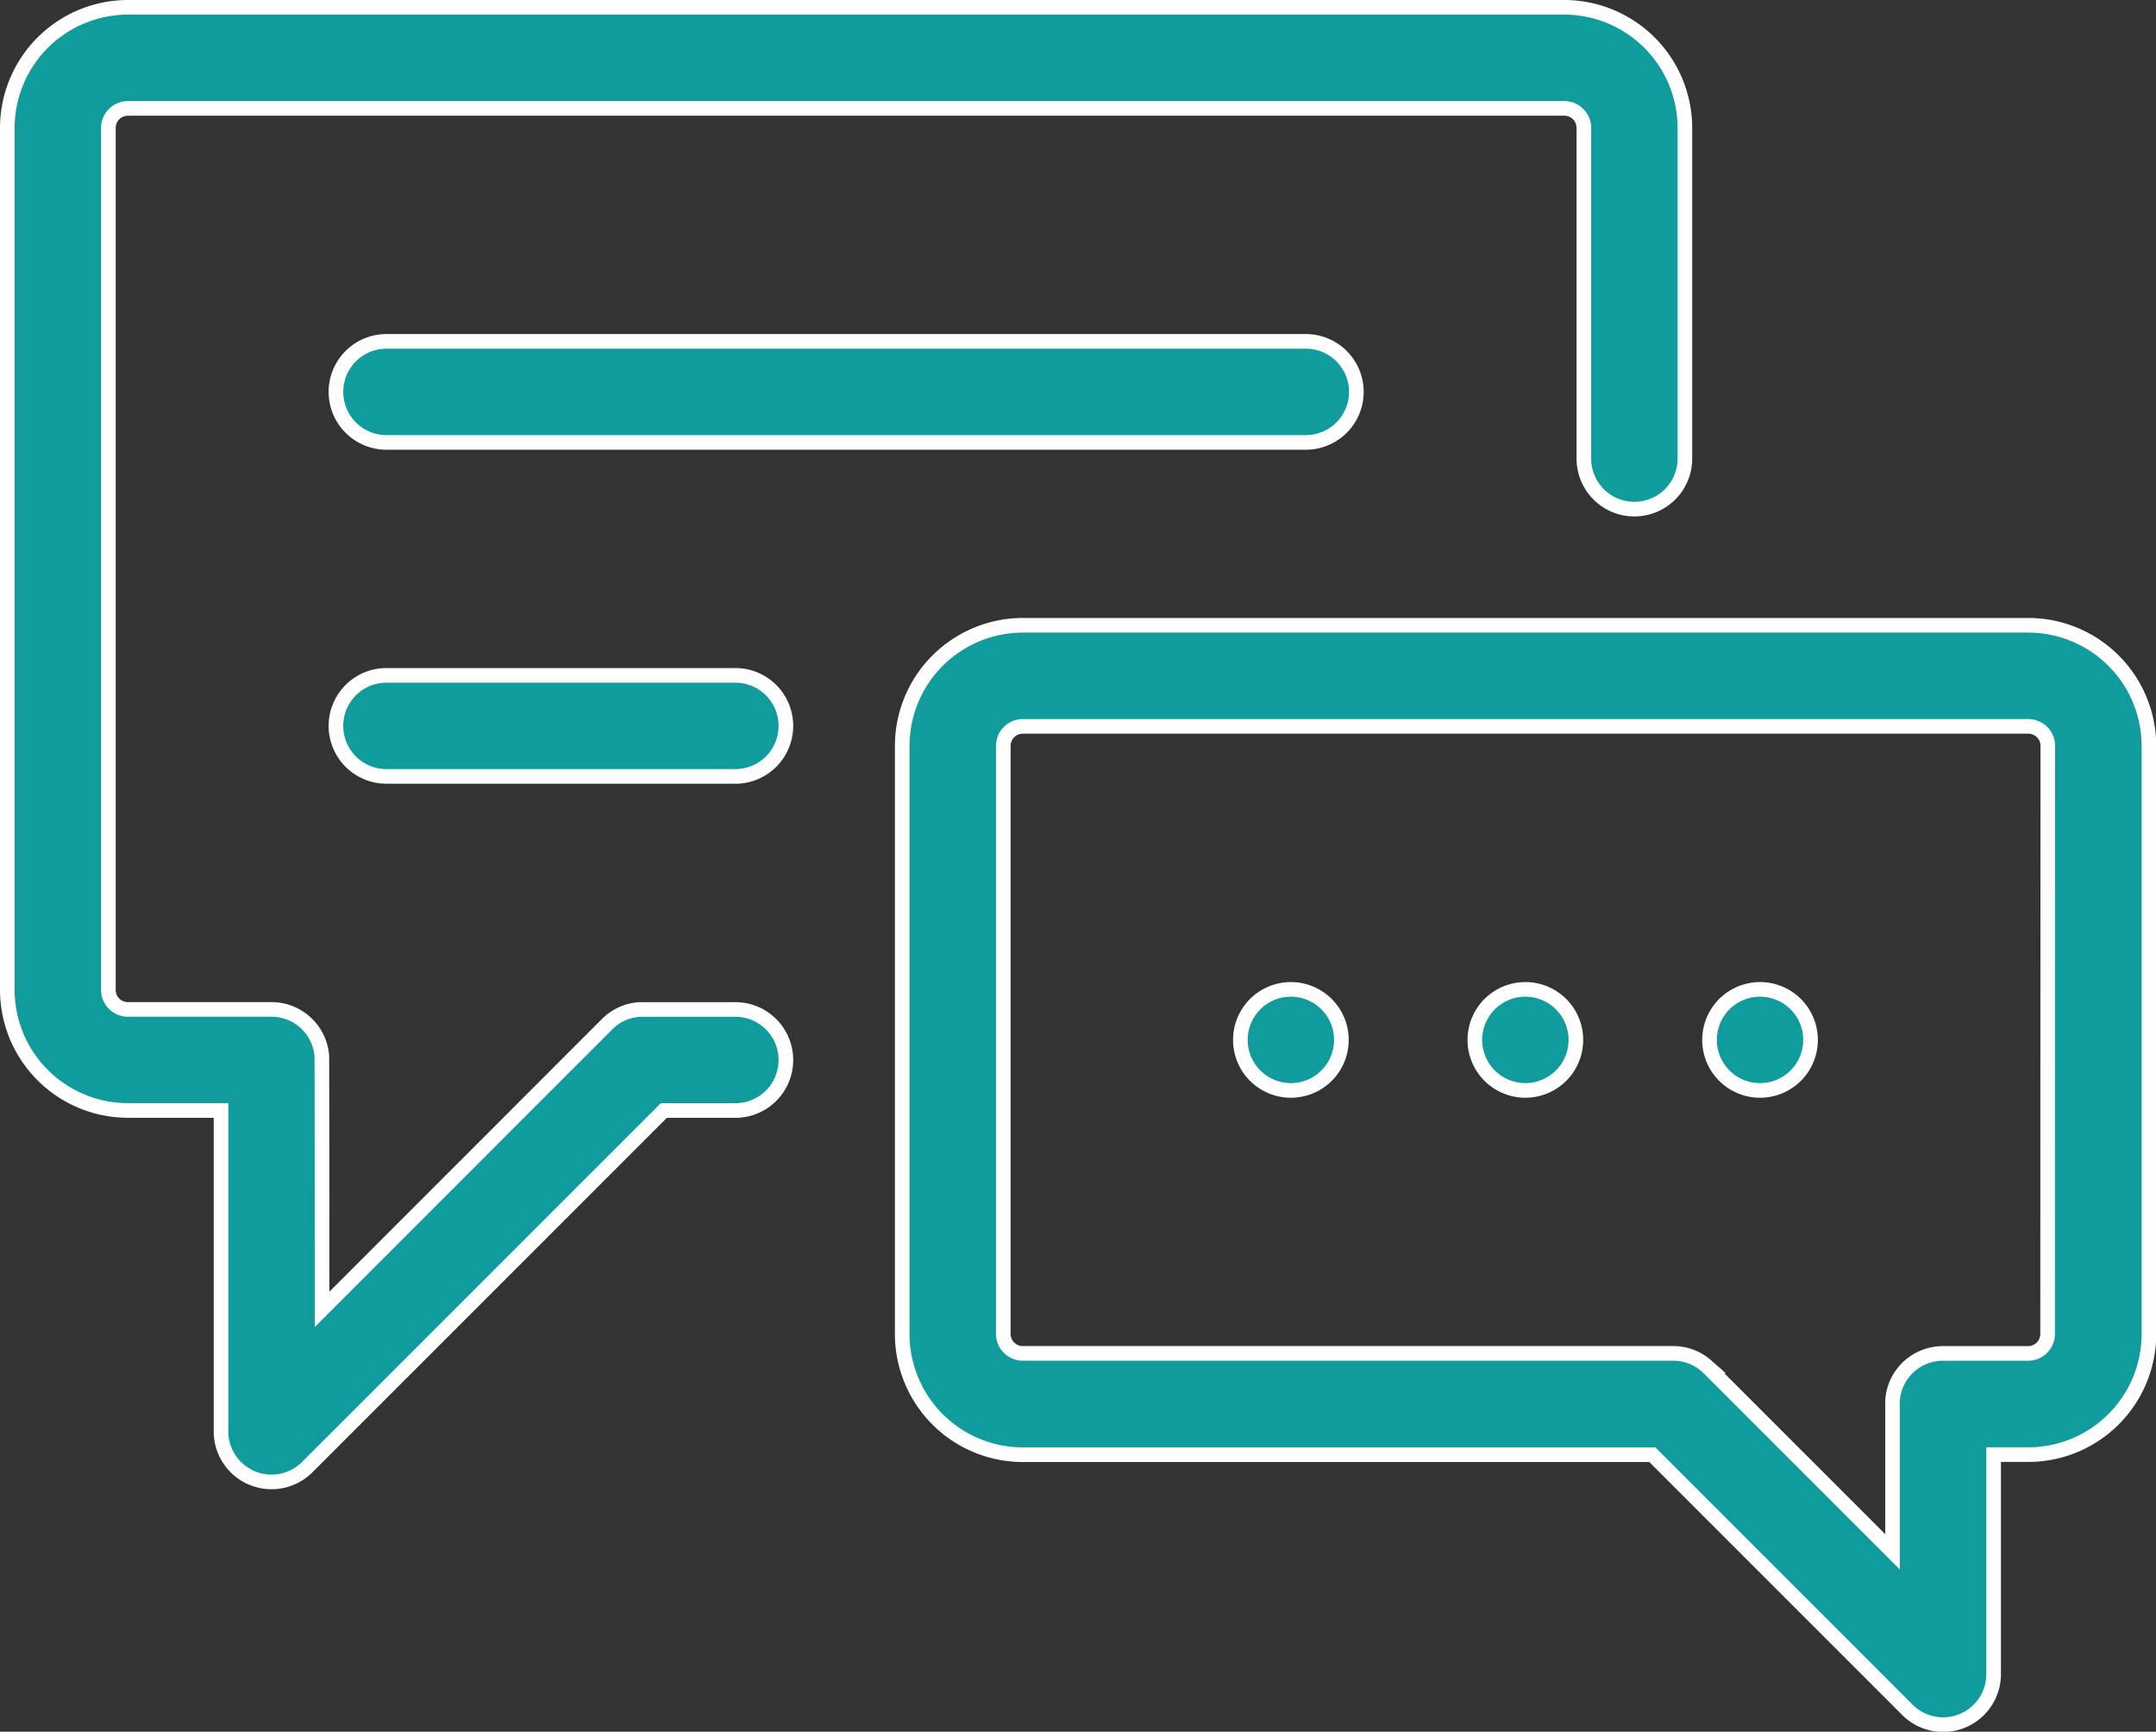
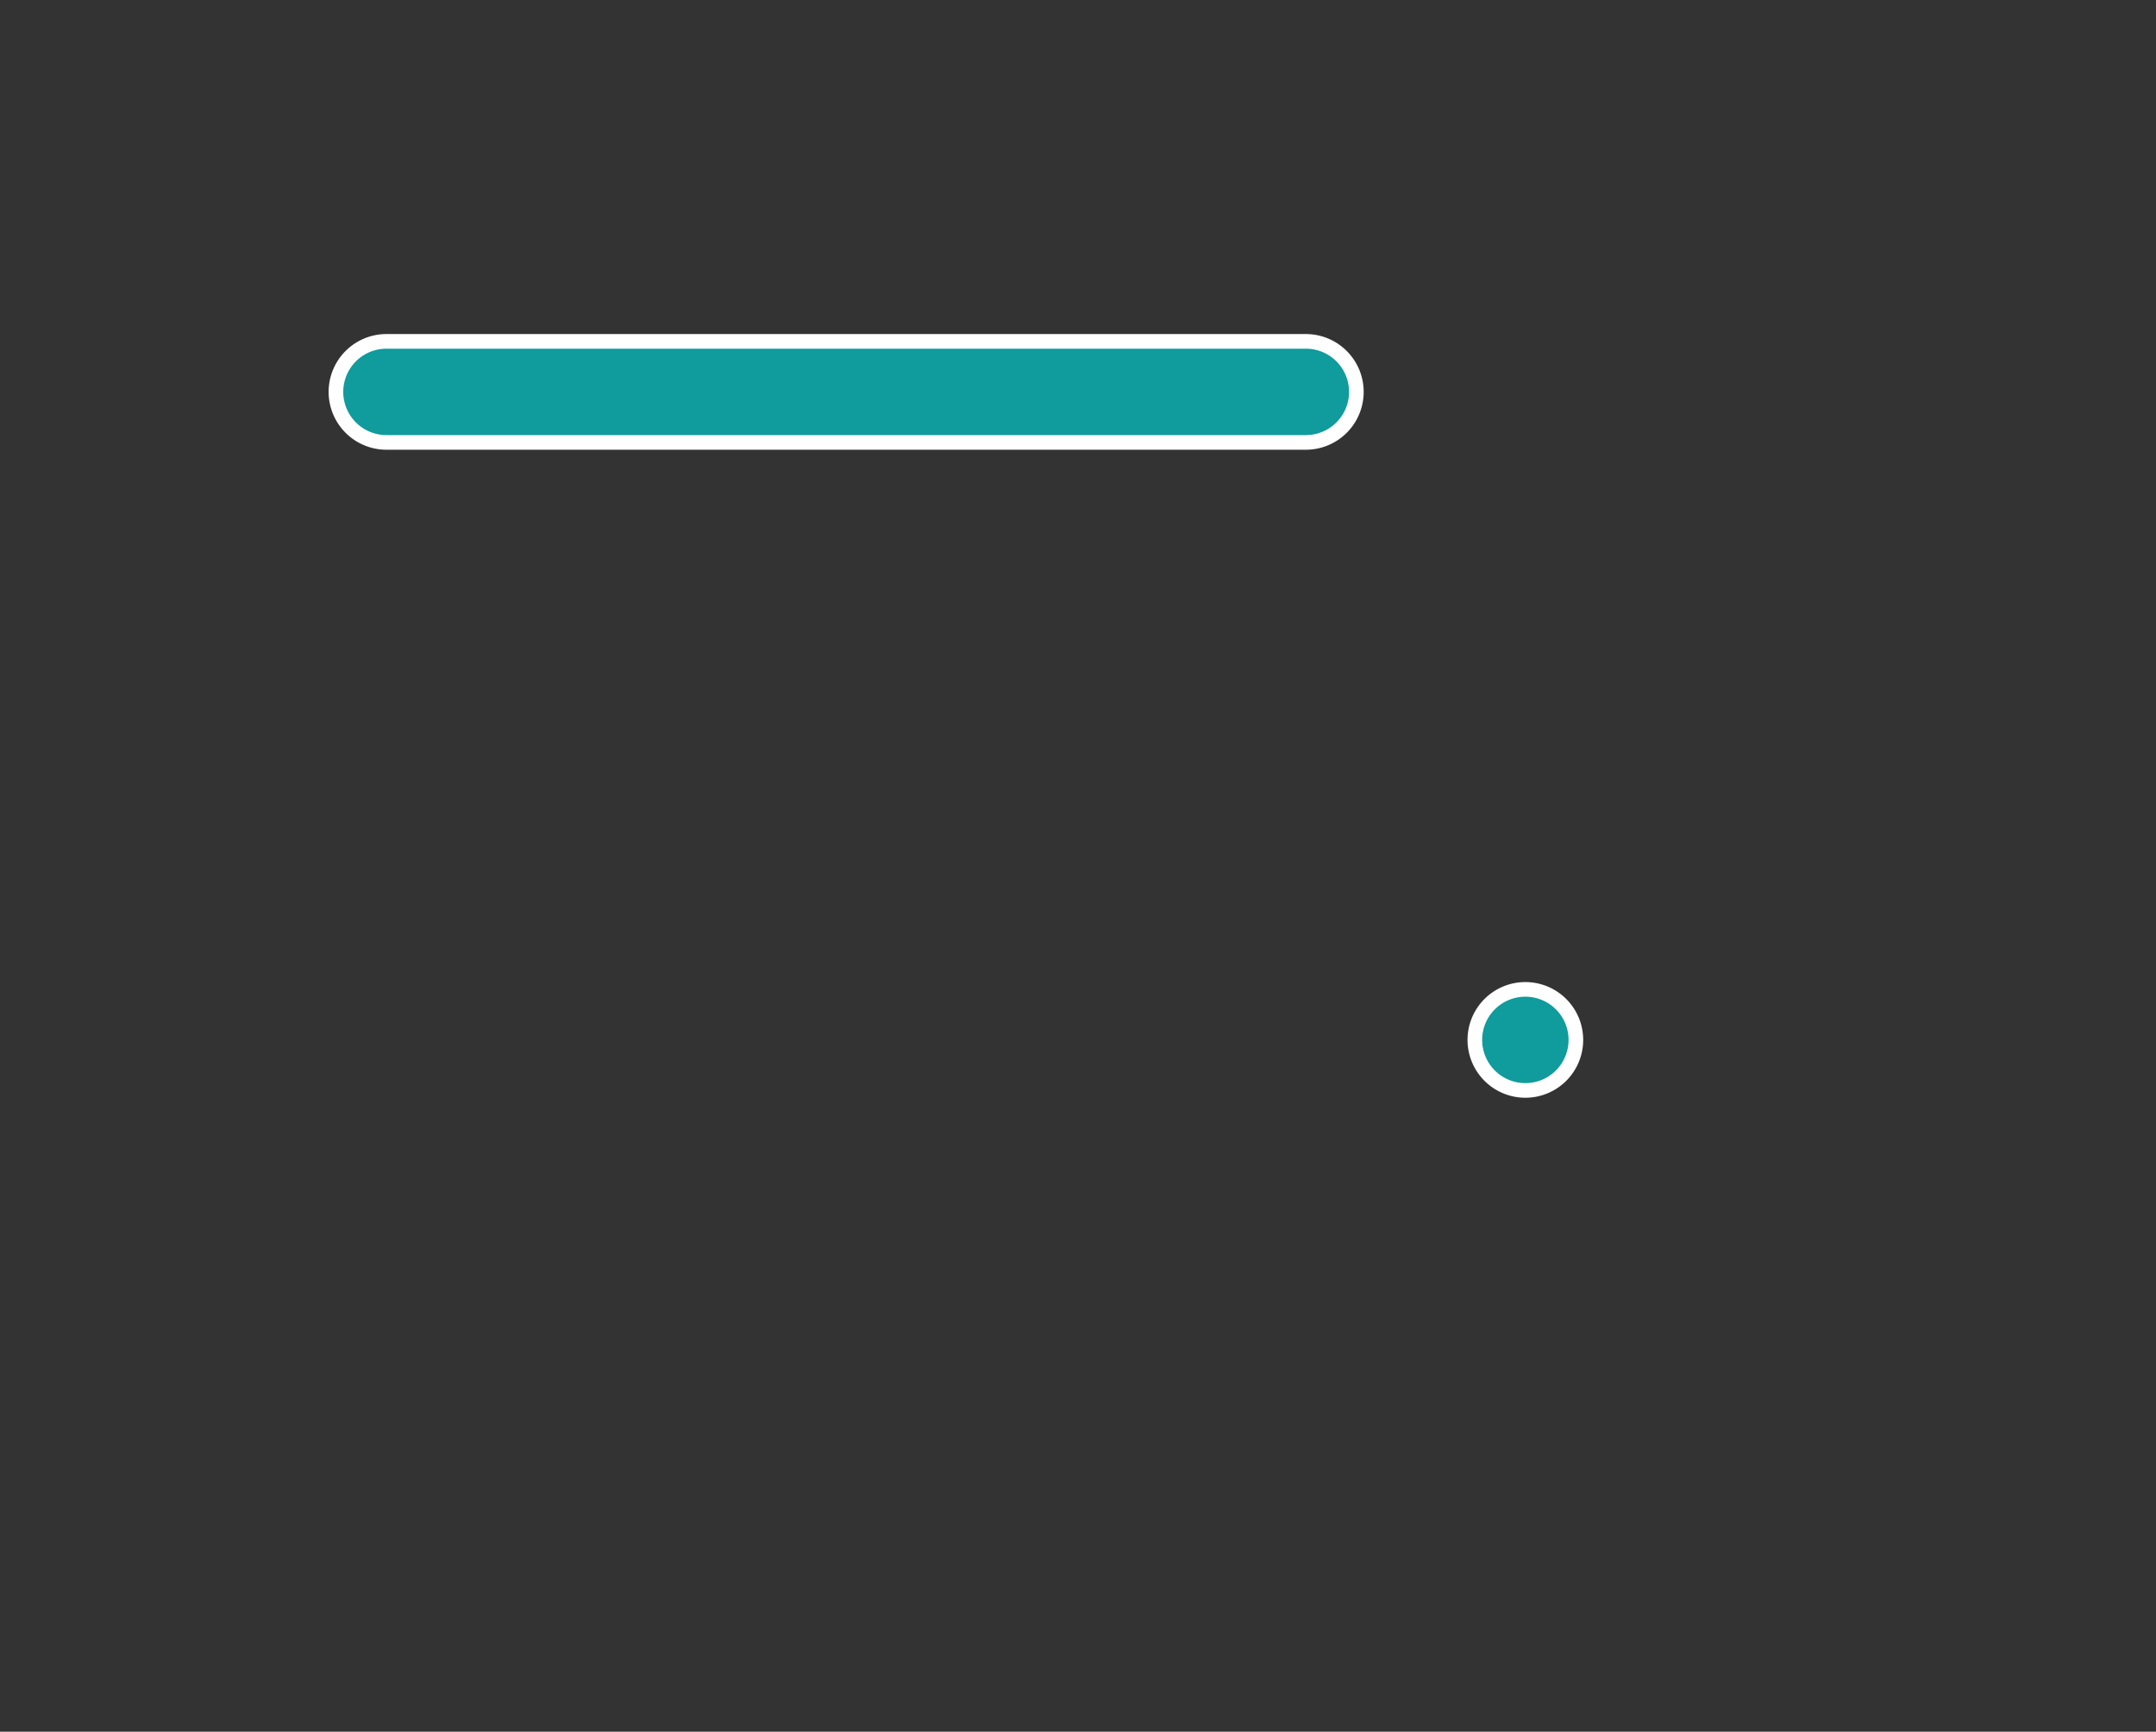
<svg xmlns="http://www.w3.org/2000/svg" width="44.218" height="35.51" viewBox="0 0 44.218 35.51">
  <rect x="0" y="0" width="44.218" height="35.51" fill="#333333" stroke="none" />
  <g id="chat_4_" data-name="chat (4)" transform="translate(0.15 0.15)">
    <g id="Group_5104" data-name="Group 5104" transform="translate(0 0)">
      <g id="Group_5103" data-name="Group 5103" transform="translate(0 0)">
-         <path id="Path_28944" data-name="Path 28944" d="M31.934,50.758H2.473A2.476,2.476,0,0,0,0,53.231V70.906a2.476,2.476,0,0,0,2.473,2.473h1.91v6.58a1.036,1.036,0,0,0,1.769.733l7.313-7.312h1.467a1.036,1.036,0,0,0,0-2.072s-1.946,0-1.967,0a1.032,1.032,0,0,0-.662.3L6.455,77.458s0-5.18-.005-5.207a1.036,1.036,0,0,0-1.031-.944H2.473a.4.4,0,0,1-.4-.4V53.231a.4.4,0,0,1,.4-.4H31.934a.4.4,0,0,1,.4.4v6.781a1.036,1.036,0,1,0,2.072,0V53.231A2.476,2.476,0,0,0,31.934,50.758Z" transform="translate(0 -50.758)" fill="#109b9c" stroke="#fff" stroke-width="0.3" />
-       </g>
+         </g>
    </g>
    <g id="Group_5106" data-name="Group 5106" transform="translate(18.35 12.672)">
      <g id="Group_5105" data-name="Group 5105" transform="translate(0 0)">
-         <path id="Path_28945" data-name="Path 28945" d="M237.018,198.492H216.4a2.476,2.476,0,0,0-2.473,2.473v12.058A2.476,2.476,0,0,0,216.4,215.5h12.911l5.231,5.231a1.036,1.036,0,0,0,1.769-.733v-4.5h.712a2.476,2.476,0,0,0,2.473-2.473V200.965A2.476,2.476,0,0,0,237.018,198.492Zm.4,14.531a.4.4,0,0,1-.4.4H235.27a1.035,1.035,0,0,0-1.032.956c0,.023,0,3.113,0,3.113l-3.762-3.762-.012-.012-.042-.038a1.031,1.031,0,0,0-.682-.258H216.4a.4.4,0,0,1-.4-.4V200.965a.4.4,0,0,1,.4-.4h20.622a.4.4,0,0,1,.4.4Z" transform="translate(-213.923 -198.492)" fill="#109b9c" stroke="#fff" stroke-width="0.3" />
-       </g>
+         </g>
    </g>
    <g id="Group_5108" data-name="Group 5108" transform="translate(30.098 20.138)">
      <g id="Group_5107" data-name="Group 5107" transform="translate(0 0)">
        <path id="Path_28946" data-name="Path 28946" d="M351.922,285.53a1.036,1.036,0,1,0,1.036,1.036A1.036,1.036,0,0,0,351.922,285.53Z" transform="translate(-350.886 -285.53)" fill="#109b9c" stroke="#fff" stroke-width="0.3" />
      </g>
    </g>
    <g id="Group_5110" data-name="Group 5110" transform="translate(6.74 6.85)">
      <g id="Group_5109" data-name="Group 5109" transform="translate(0 0)">
        <path id="Path_28947" data-name="Path 28947" d="M98.464,130.611H79.608a1.036,1.036,0,0,0,0,2.072H98.464a1.036,1.036,0,1,0,0-2.072Z" transform="translate(-78.572 -130.611)" fill="#109b9c" stroke="#fff" stroke-width="0.3" />
      </g>
    </g>
    <g id="Group_5112" data-name="Group 5112" transform="translate(6.74 13.699)">
      <g id="Group_5111" data-name="Group 5111" transform="translate(0 0)">
-         <path id="Path_28948" data-name="Path 28948" d="M86.764,210.465H79.608a1.036,1.036,0,0,0,0,2.072h7.156a1.036,1.036,0,1,0,0-2.072Z" transform="translate(-78.572 -210.465)" fill="#109b9c" stroke="#fff" stroke-width="0.3" />
-       </g>
+         </g>
    </g>
    <g id="Group_5114" data-name="Group 5114" transform="translate(25.284 20.138)">
      <g id="Group_5113" data-name="Group 5113" transform="translate(0 0)">
-         <path id="Path_28949" data-name="Path 28949" d="M295.8,285.53a1.036,1.036,0,1,0,1.036,1.036A1.036,1.036,0,0,0,295.8,285.53Z" transform="translate(-294.759 -285.53)" fill="#109b9c" stroke="#fff" stroke-width="0.3" />
-       </g>
+         </g>
    </g>
    <g id="Group_5116" data-name="Group 5116" transform="translate(34.911 20.138)">
      <g id="Group_5115" data-name="Group 5115" transform="translate(0 0)">
-         <path id="Path_28950" data-name="Path 28950" d="M408.037,285.53a1.036,1.036,0,1,0,1.036,1.036A1.036,1.036,0,0,0,408.037,285.53Z" transform="translate(-407.001 -285.53)" fill="#109b9c" stroke="#fff" stroke-width="0.3" />
-       </g>
+         </g>
    </g>
  </g>
</svg>